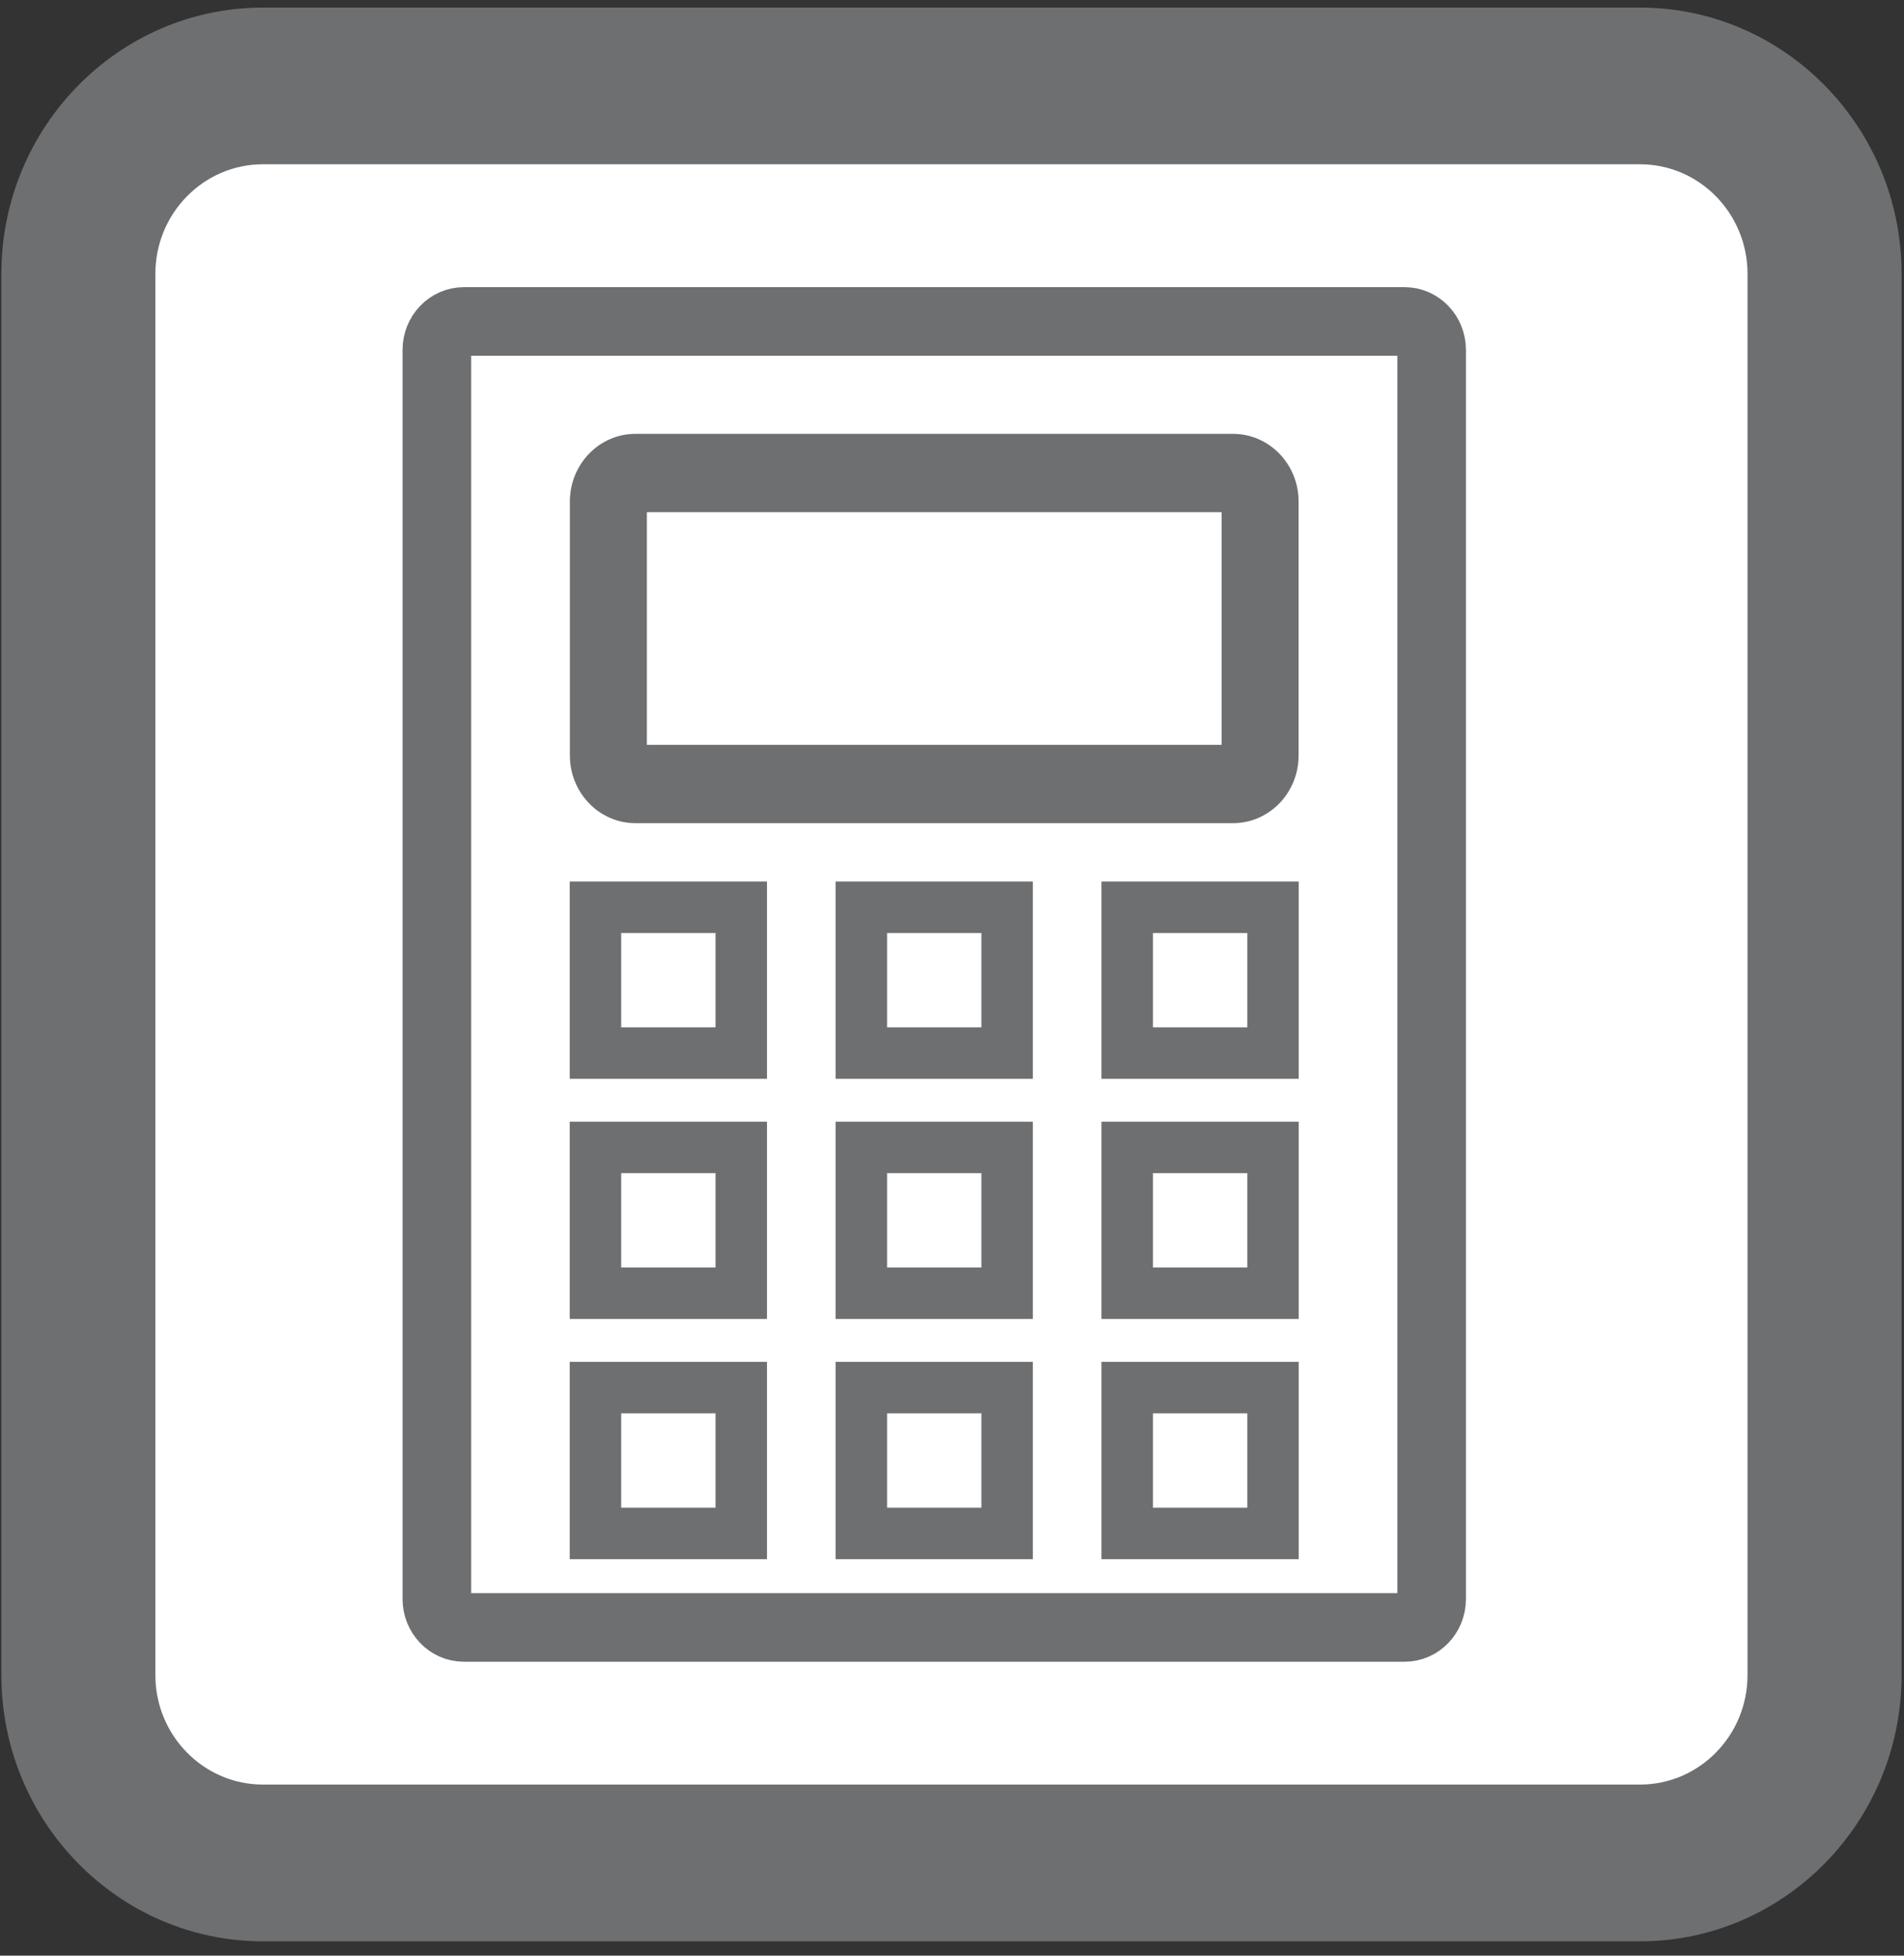
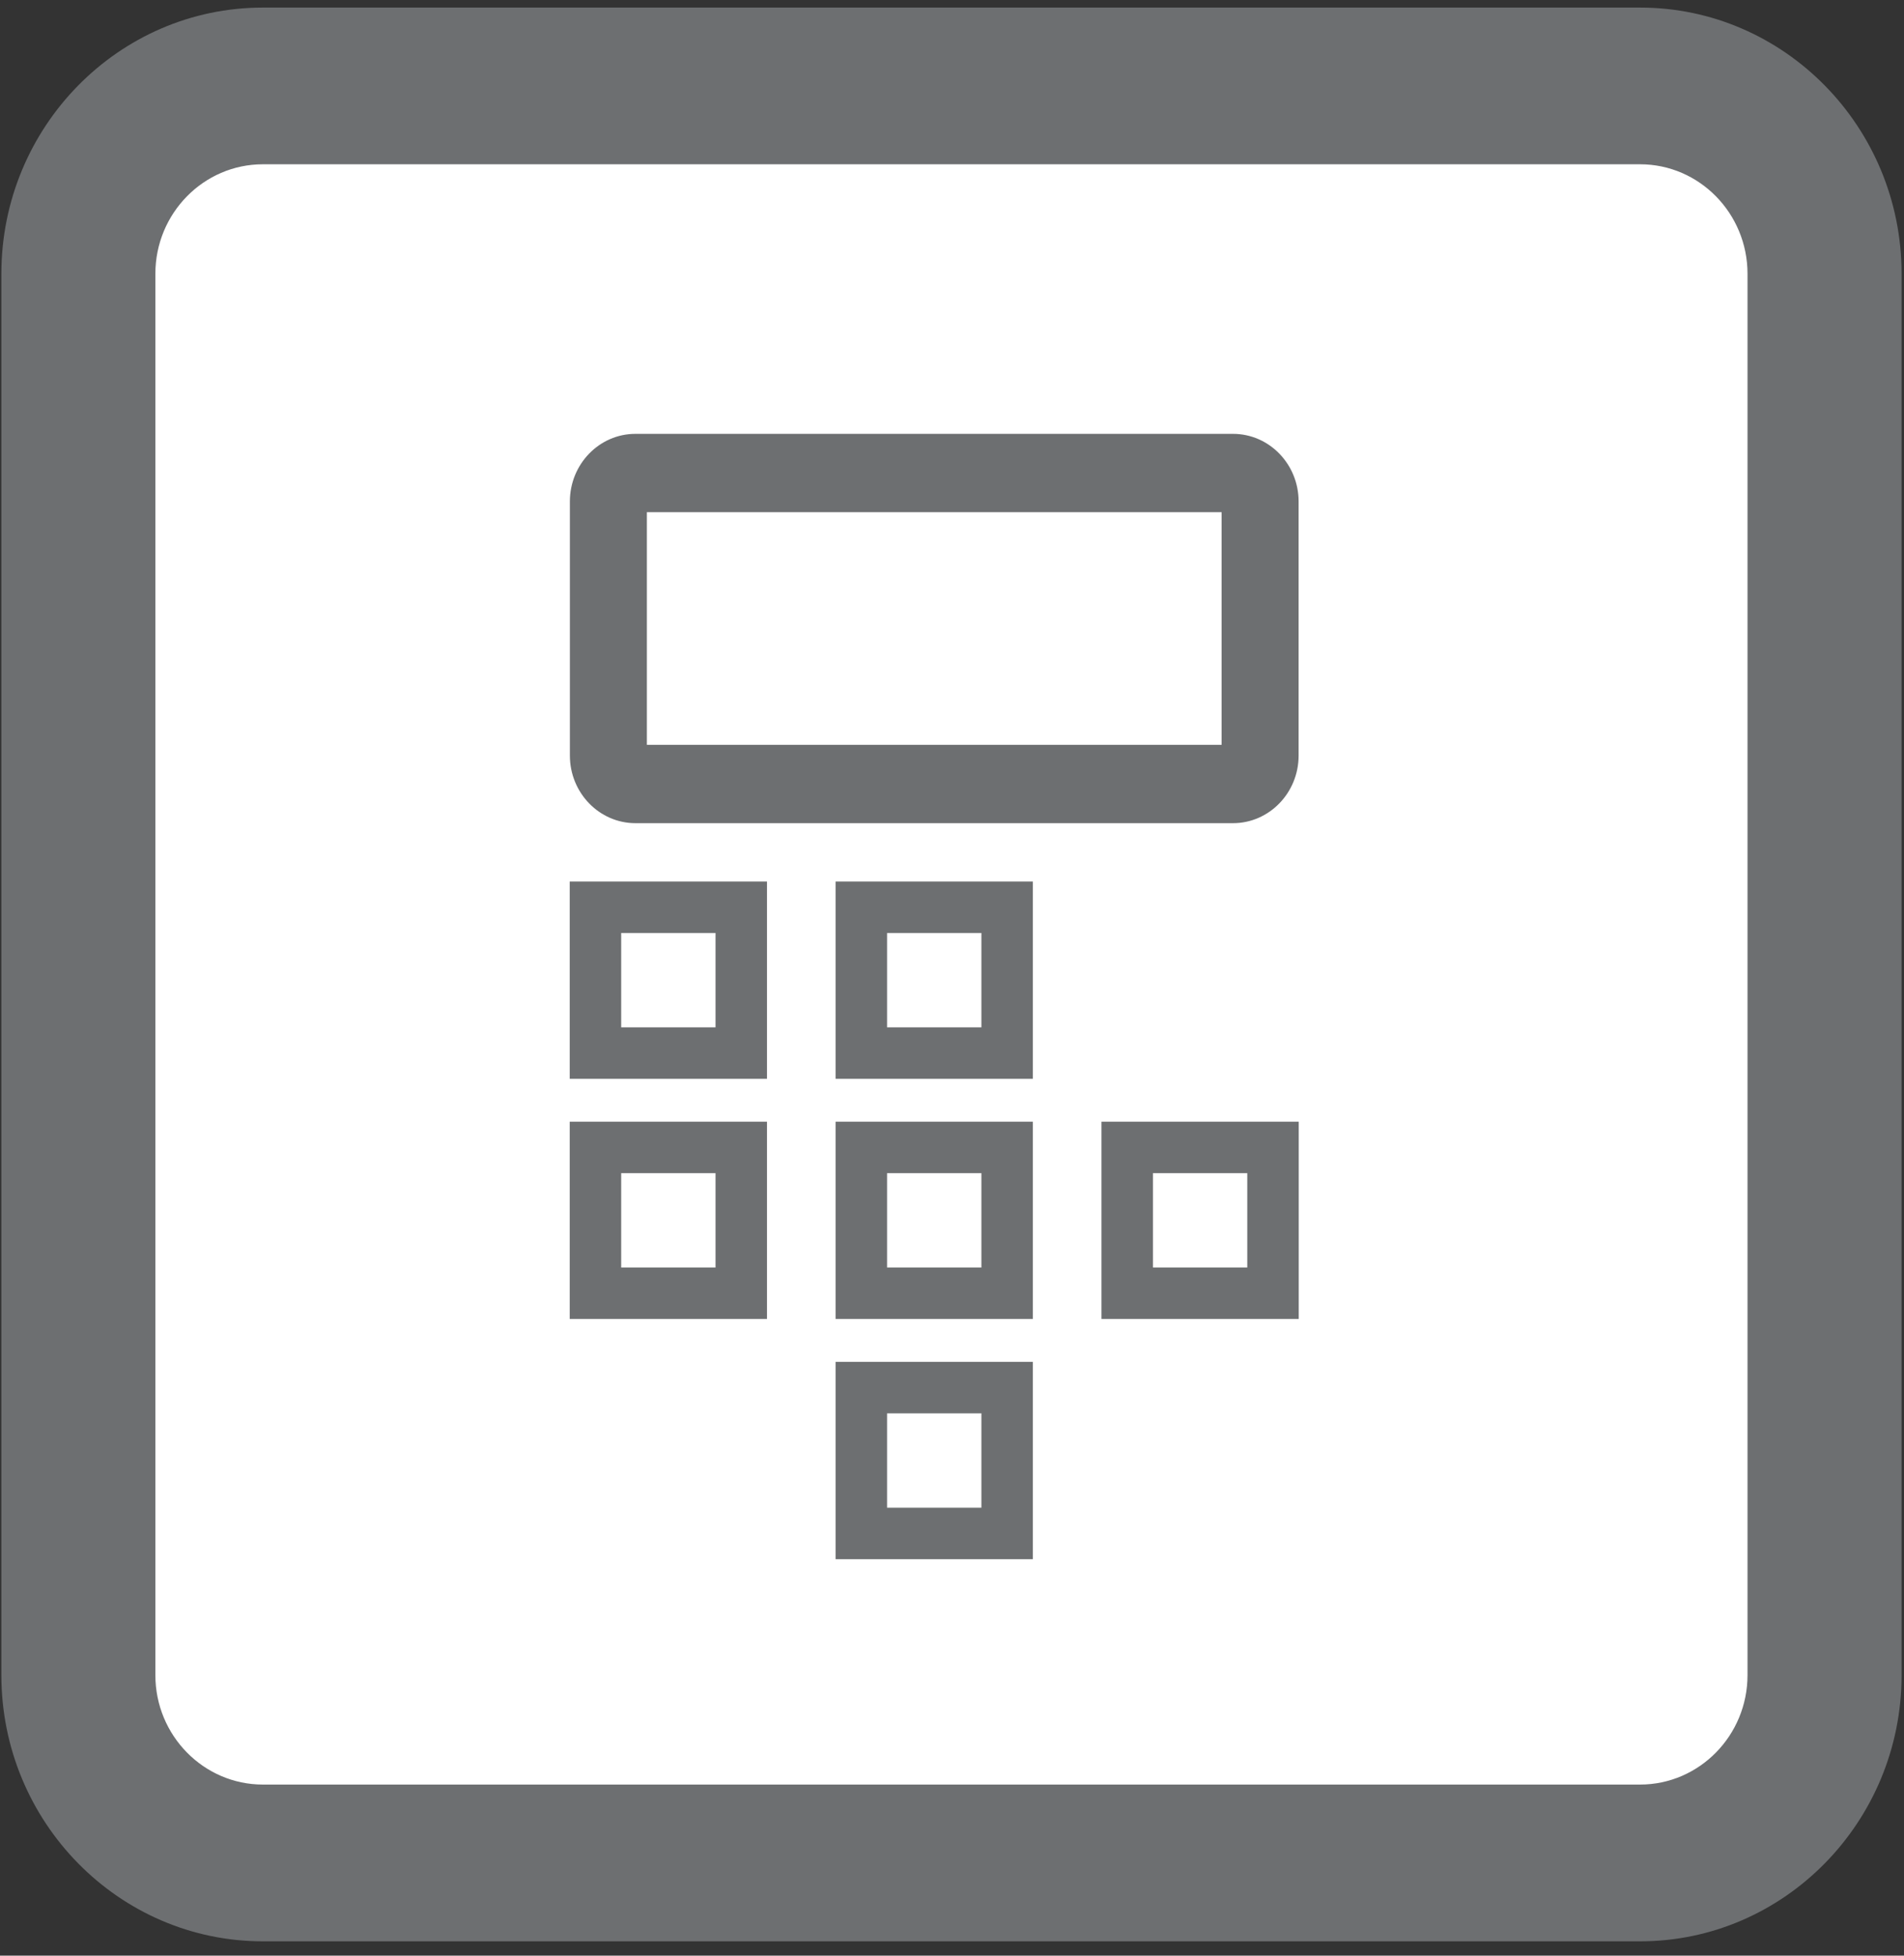
<svg xmlns="http://www.w3.org/2000/svg" xmlns:xlink="http://www.w3.org/1999/xlink" version="1.1" x="0px" y="0px" width="111px" height="114px" viewBox="-0.079 -0.442 111 114" enable-background="new -0.079 -0.442 111 114" xml:space="preserve">
  <rect x="-0.079" y="-0.442" width="111" height="114" fill="#333333" stroke="none" />
  <defs>
</defs>
  <g>
    <defs>
      <rect id="SVGID_2_" width="110.78" height="112.722" />
    </defs>
    <clipPath id="SVGID_6_">
      <use xlink:href="#SVGID_2_" overflow="visible" />
    </clipPath>
    <path clip-path="url(#SVGID_6_)" fill="#FFFFFF" d="M106.292,97.205c0,6.047-4.819,10.951-10.758,10.951H15.248   c-5.942,0-10.76-4.904-10.76-10.951V15.513c0-6.042,4.817-10.946,10.76-10.946h80.286c5.938,0,10.758,4.903,10.758,10.946V97.205z" />
    <path clip-path="url(#SVGID_6_)" fill="#6D6F71" d="M15.248,9.134c-3.458,0-6.269,2.863-6.269,6.382v81.689   c0,3.516,2.812,6.379,6.269,6.379h80.286c3.455,0,6.264-2.863,6.264-6.379V15.516c0-3.519-2.809-6.382-6.264-6.382H15.248z    M95.534,112.722H15.248c-8.408,0-15.247-6.963-15.247-15.518V15.516C0.001,6.959,6.84,0,15.248,0h80.286   c8.406,0,15.246,6.959,15.246,15.516v81.689C110.78,105.759,103.94,112.722,95.534,112.722" />
  </g>
  <rect x="70.737" y="59.091" fill="#FFFFFF" width="25.448" height="14.979" />
-   <path fill="#FFFFFF" stroke="#6D6F71" stroke-width="4" stroke-miterlimit="10" d="M83.383,92.767c0,0.914-0.706,1.657-1.576,1.657  H26.965c-0.87,0-1.576-0.743-1.576-1.657V19.957c0-0.917,0.706-1.66,1.576-1.66h54.842c0.87,0,1.576,0.743,1.576,1.66V92.767z" />
  <path fill="#6D6F71" d="M71.804,47.542h-34.84c-2.105,0-3.82-1.769-3.82-3.94V28.791c0-2.176,1.715-3.943,3.82-3.943h34.84  c2.109,0,3.824,1.768,3.824,3.943v14.811C75.628,45.773,73.913,47.542,71.804,47.542" />
  <rect x="37.633" y="29.414" fill="#FFFFFF" width="33.505" height="13.561" />
  <rect x="34.635" y="52.444" fill="none" stroke="#6D6F71" stroke-width="3" stroke-miterlimit="10" width="8.5" height="8.5" />
  <rect x="50.135" y="52.444" fill="none" stroke="#6D6F71" stroke-width="3" stroke-miterlimit="10" width="8.5" height="8.5" />
-   <rect x="65.635" y="52.444" fill="none" stroke="#6D6F71" stroke-width="3" stroke-miterlimit="10" width="8.5" height="8.5" />
  <rect x="34.635" y="66.444" fill="none" stroke="#6D6F71" stroke-width="3" stroke-miterlimit="10" width="8.5" height="8.5" />
  <rect x="50.135" y="66.444" fill="none" stroke="#6D6F71" stroke-width="3" stroke-miterlimit="10" width="8.5" height="8.5" />
  <rect x="65.635" y="66.444" fill="none" stroke="#6D6F71" stroke-width="3" stroke-miterlimit="10" width="8.5" height="8.5" />
-   <rect x="34.635" y="80.444" fill="none" stroke="#6D6F71" stroke-width="3" stroke-miterlimit="10" width="8.5" height="8.5" />
  <rect x="50.135" y="80.444" fill="none" stroke="#6D6F71" stroke-width="3" stroke-miterlimit="10" width="8.5" height="8.5" />
-   <rect x="65.635" y="80.444" fill="none" stroke="#6D6F71" stroke-width="3" stroke-miterlimit="10" width="8.5" height="8.5" />
</svg>